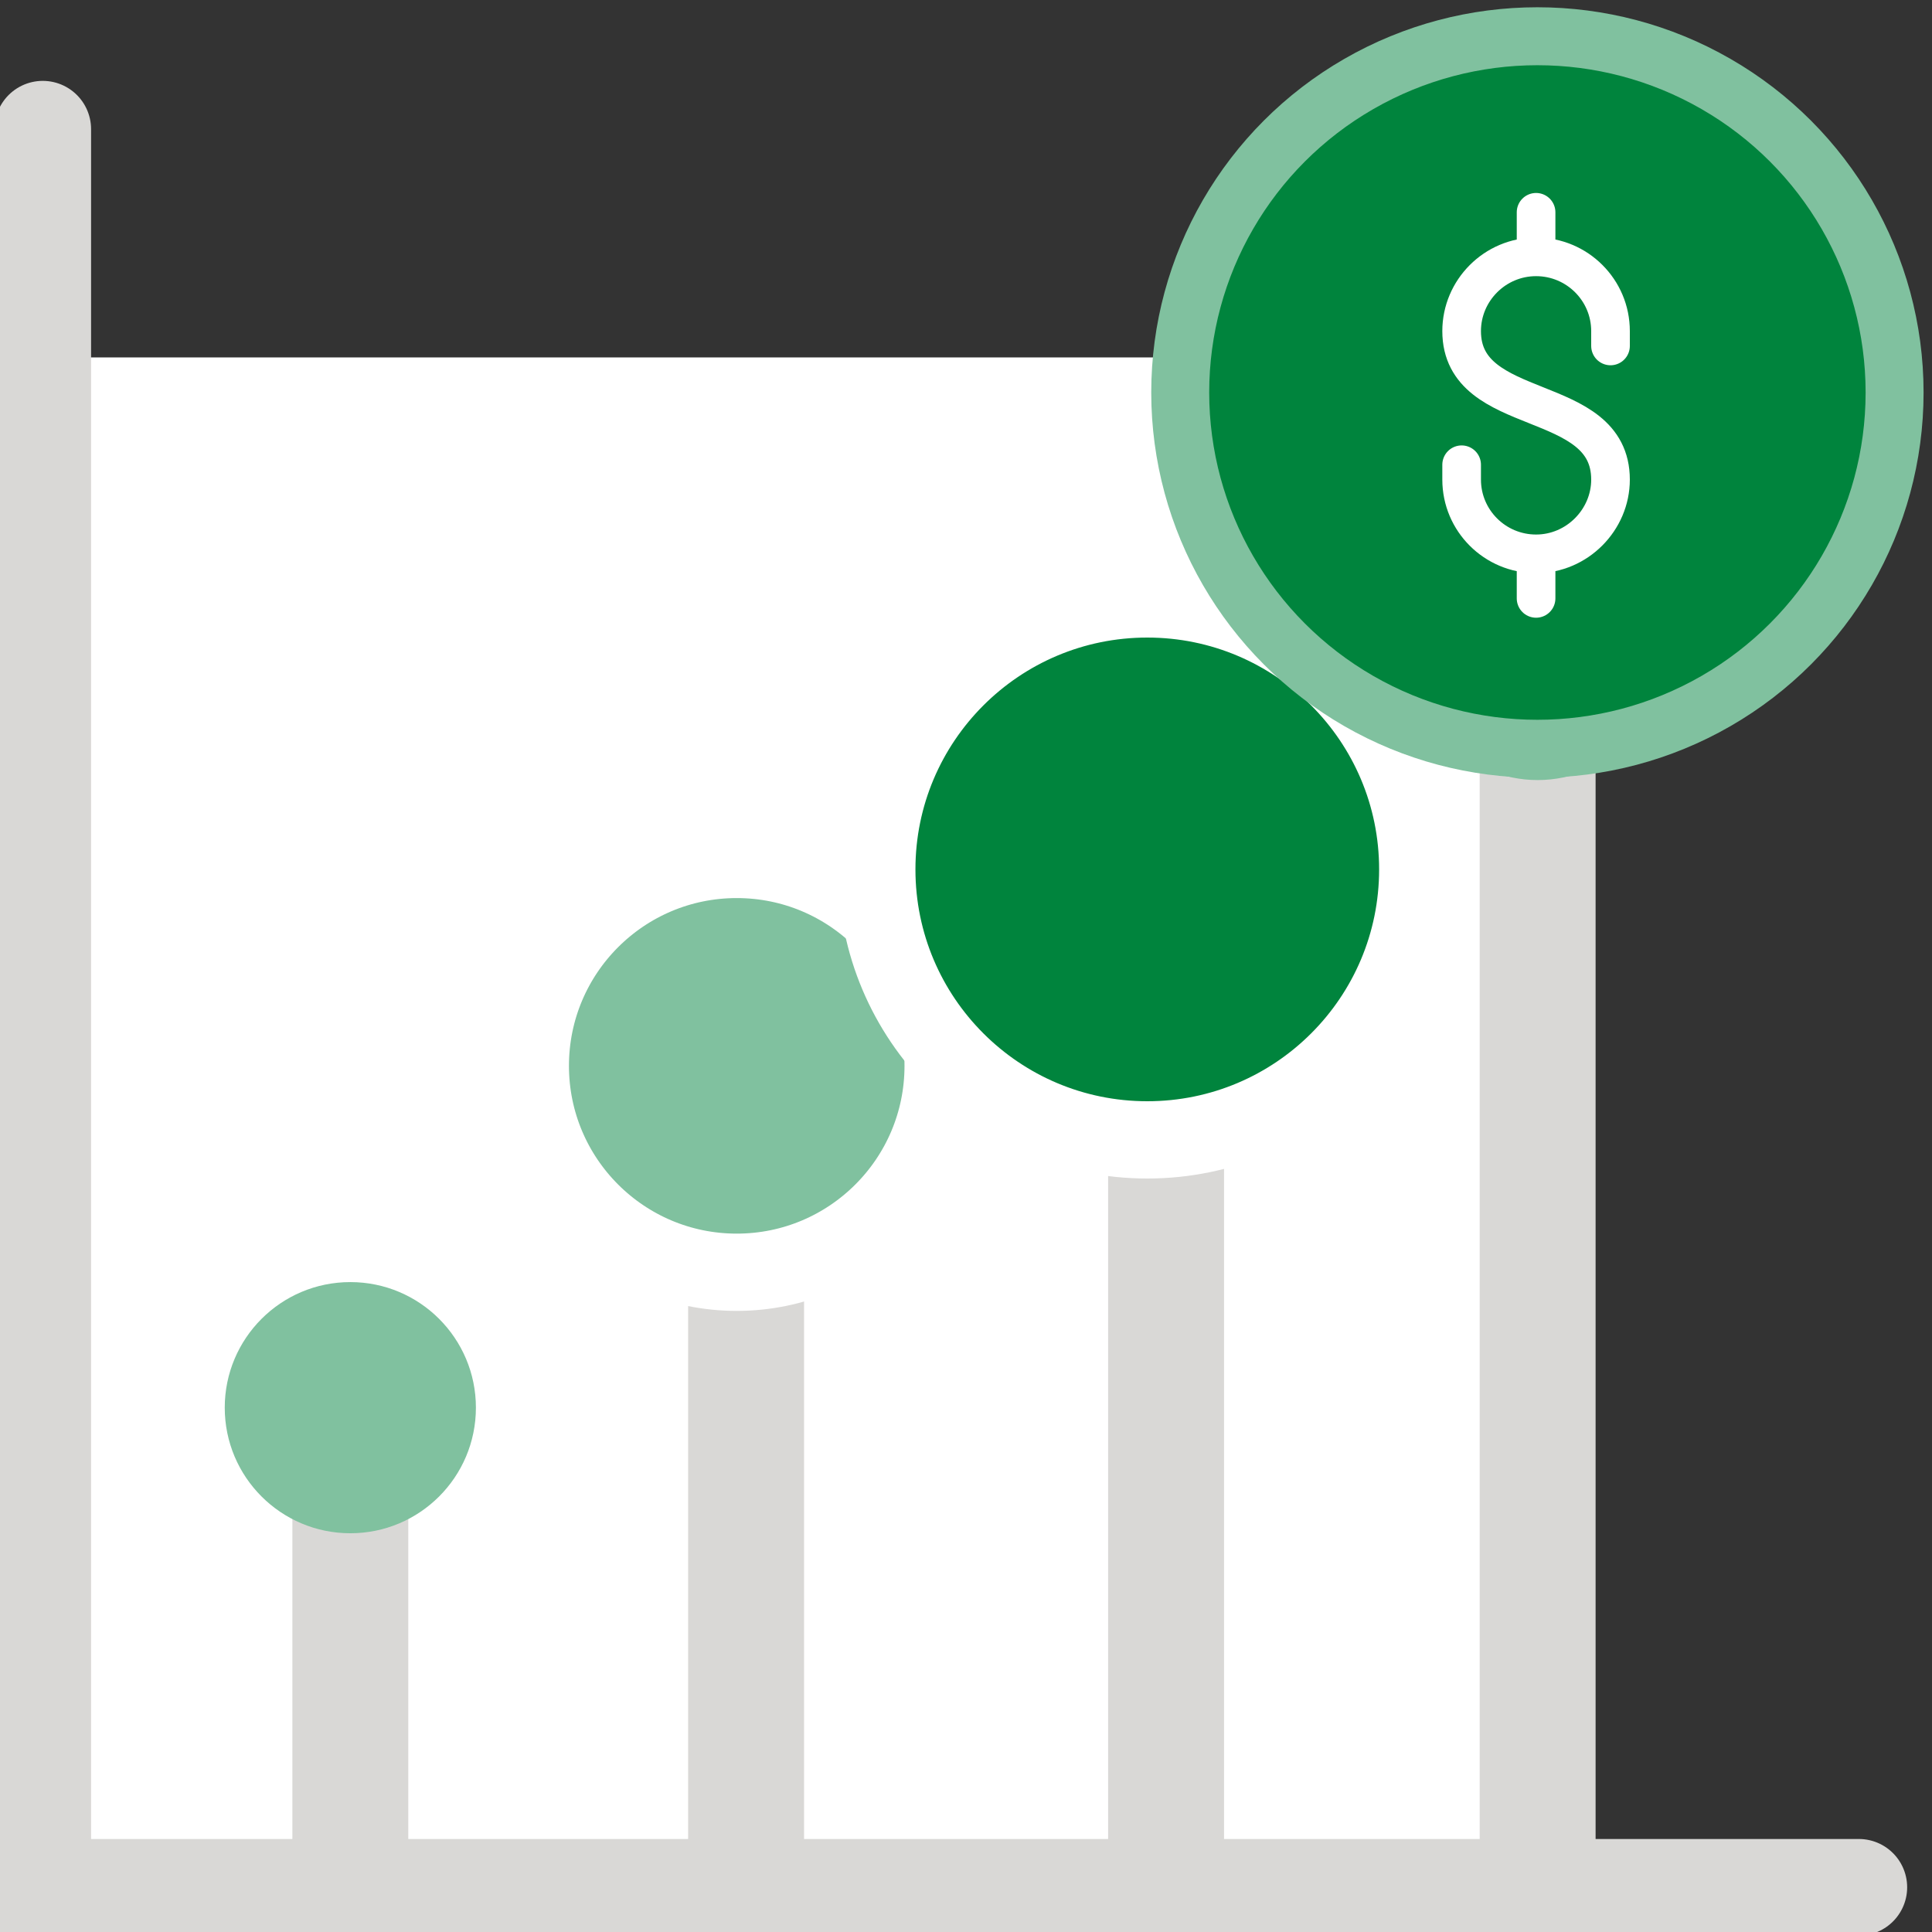
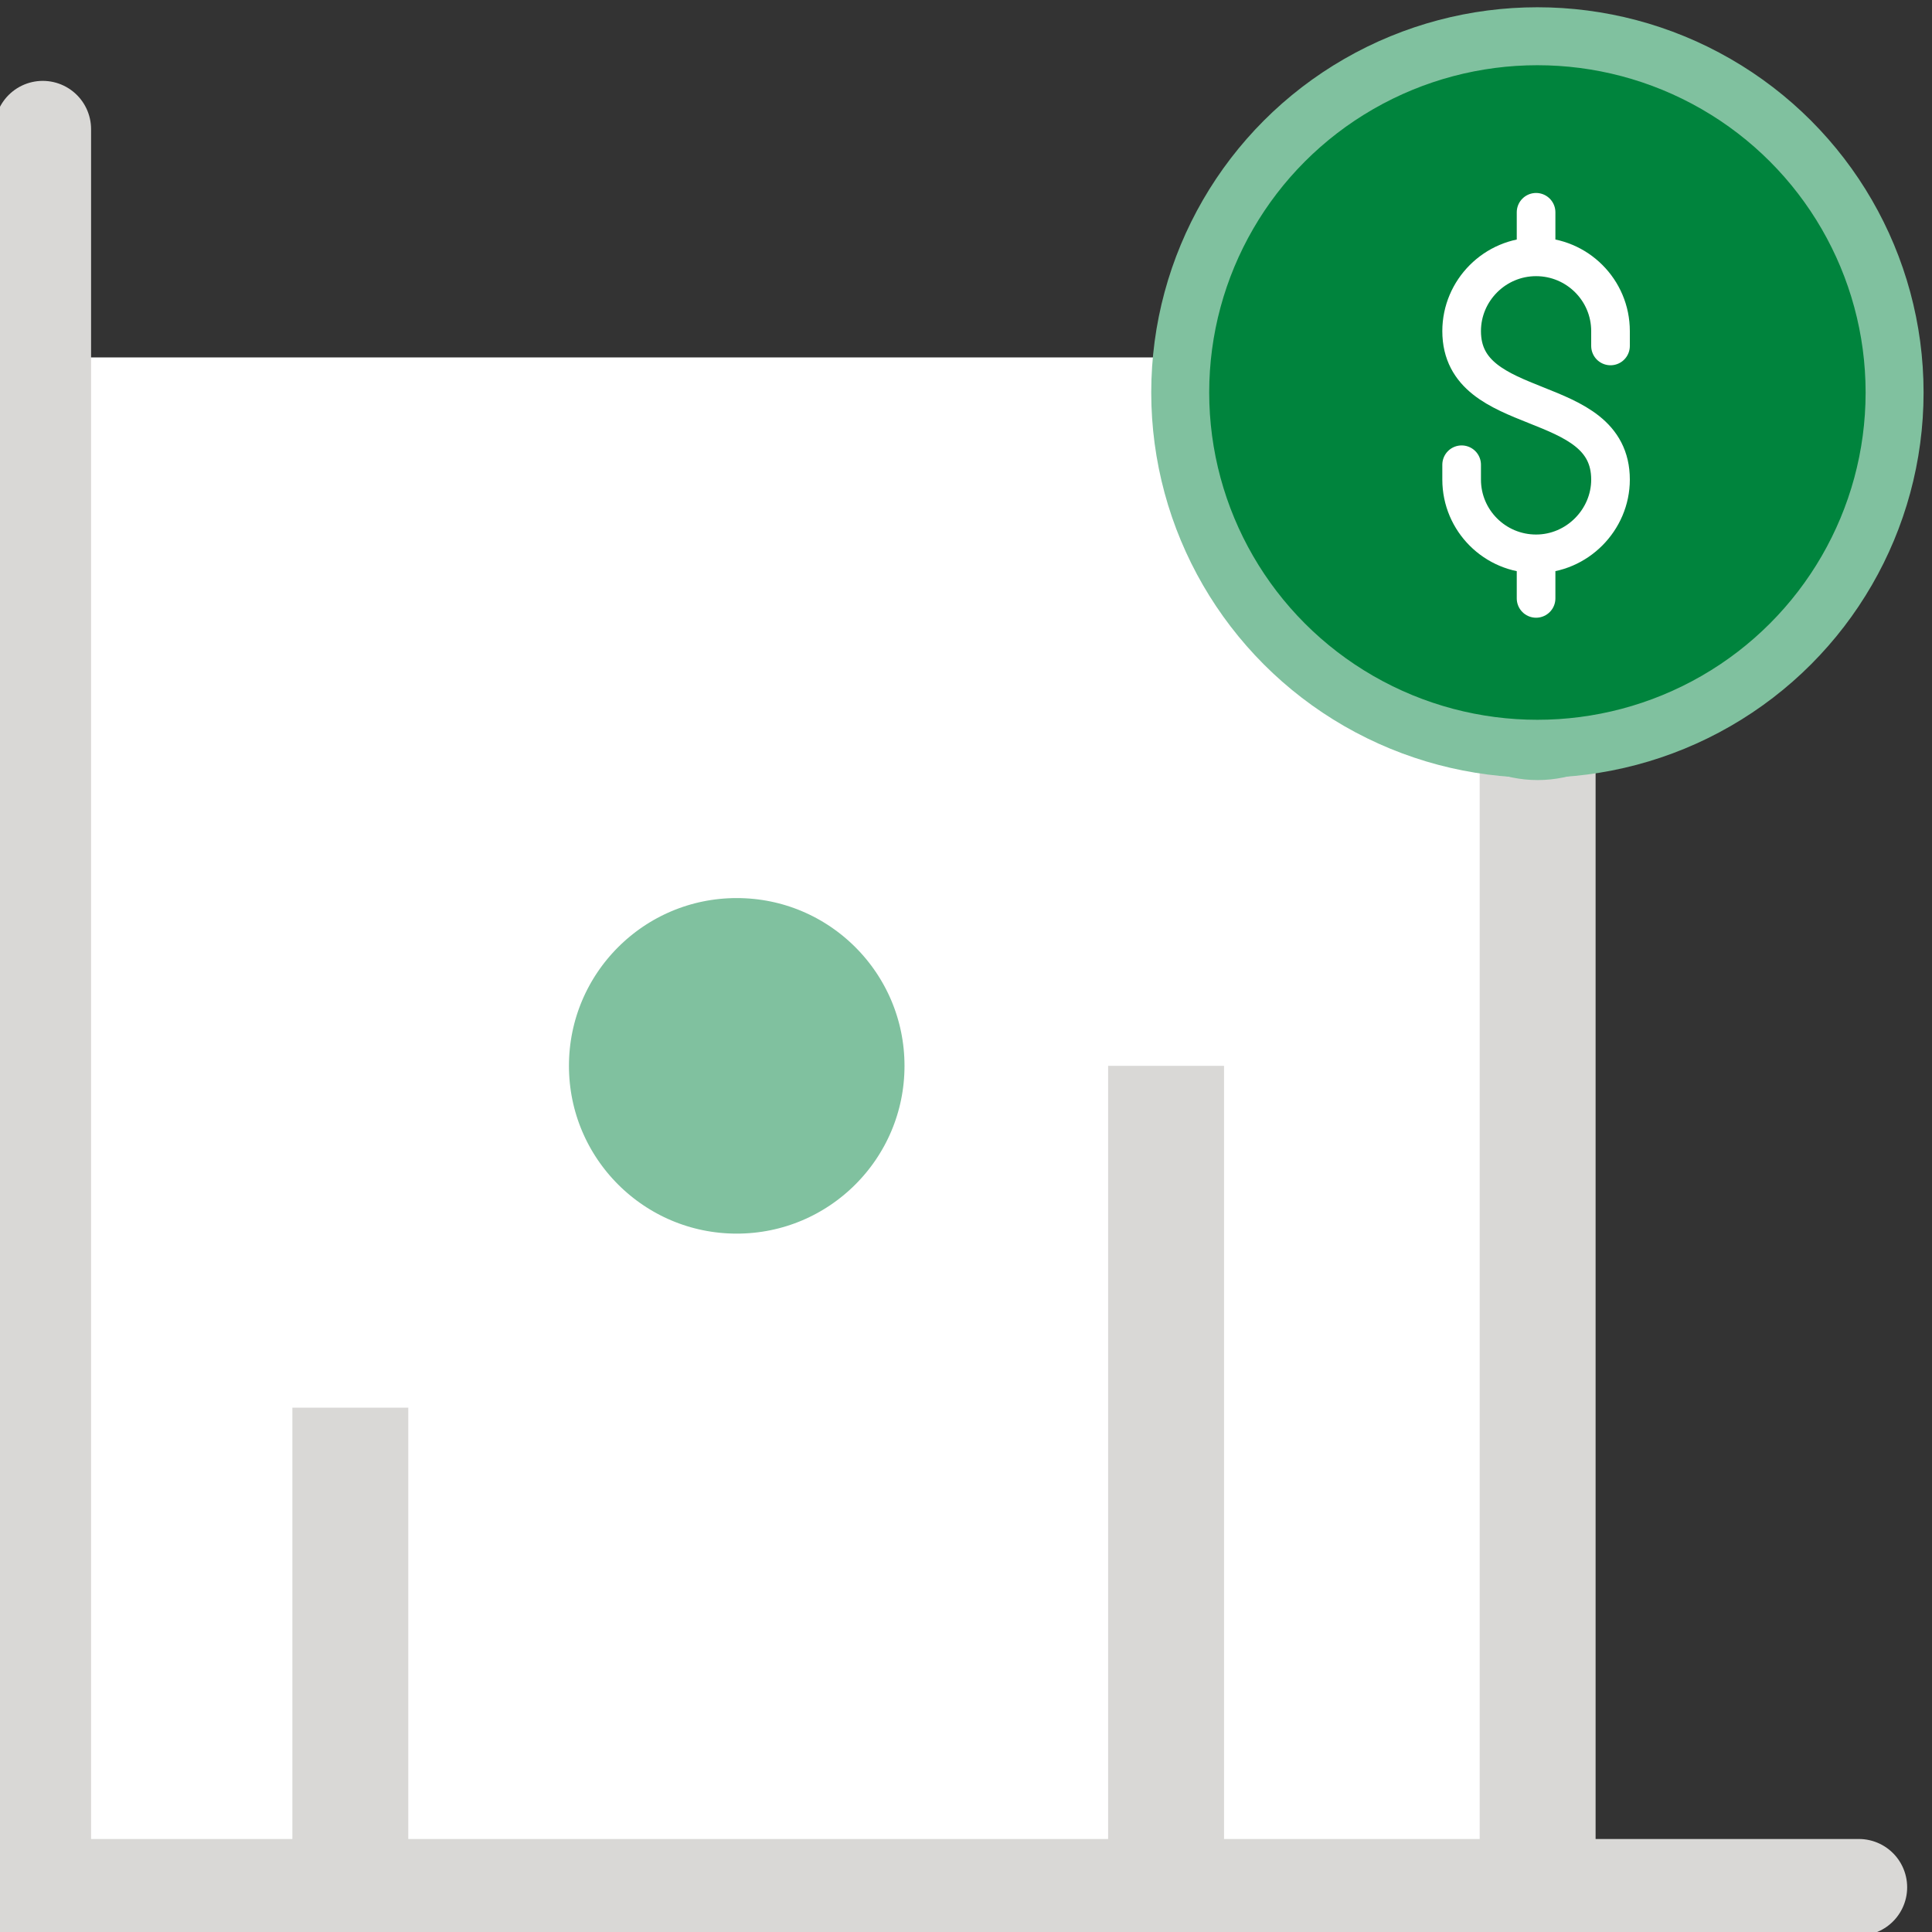
<svg xmlns="http://www.w3.org/2000/svg" width="100px" height="100px" viewBox="0 0 100 100" version="1.1">
  <rect x="0" y="0" width="100" height="100" fill="#333333" stroke="none" />
  <title>icons / medium / invest B</title>
  <g id="icons-/-medium-/-invest-B" stroke="none" stroke-width="1" fill="none" fill-rule="evenodd">
    <g id="Group-2" transform="translate(0, 1)">
      <rect id="Rectangle" fill="#FFFFFF" x="0" y="17.5" width="81.5" height="81.5" />
      <g id="Group" transform="translate(11, 0)">
        <g id="Group-3" transform="translate(0.633, 65.361)">
          <line x1="6.5" y1="32.71" x2="6.5" y2="6.5" id="Path-2" stroke="#D9D8D6" stroke-width="6" fill="#FFFFFF" />
-           <circle id="Oval" fill="#80C19F" cx="6.5" cy="6.5" r="6.5" />
        </g>
        <g id="Group-4" transform="translate(15.633, 42.668)">
-           <line x1="11.985" y1="55.403" x2="11.985" y2="11.5" id="Path-2" stroke="#D9D8D6" stroke-width="6" fill="#FFFFFF" />
          <circle id="Oval" stroke="#FFFFFF" stroke-width="4" fill="#80C19F" cx="11.5" cy="11.5" r="10.684" />
        </g>
        <g id="Group-5" transform="translate(34.088, 29.668)">
          <line x1="15.268" y1="68.403" x2="15.268" y2="24.5" id="Path-2" stroke="#D9D8D6" stroke-width="6" fill="#FFFFFF" />
-           <circle id="Oval" stroke="#FFFFFF" stroke-width="4" fill="#00843D" cx="14.295" cy="14.332" r="14" />
        </g>
        <g id="Group-6" transform="translate(62.088, 26.376)">
          <line x1="6.5" y1="71.695" x2="6.5" y2="6.5" id="Path-2" stroke="#D9D8D6" stroke-width="6" fill="#FFFFFF" />
          <circle id="Oval" fill="#80C19F" cx="6.5" cy="6.5" r="6.5" />
        </g>
        <g id="Group-5" transform="translate(50.088, 0.876)" stroke-linecap="round">
          <ellipse id="Oval" stroke="#80C19F" stroke-width="3" fill="#00843D" cx="18.488" cy="18.44" rx="18.488" ry="18.44" />
          <path d="M18.419,9.112 L18.419,11.418 M18.419,26.791 L18.419,29.097 M14.566,22.179 L14.566,22.948 C14.566,25.07 16.291,26.791 18.419,26.791 L18.419,26.791 C20.547,26.791 22.272,25.028 22.272,22.948 C22.272,18.326 14.566,19.865 14.566,15.261 C14.566,13.156 16.291,11.418 18.419,11.418 L18.419,11.418 C20.547,11.418 22.272,13.139 22.272,15.261 L22.272,16.03" id="Shape" stroke="#FFFFFF" stroke-width="2" />
        </g>
      </g>
      <polyline id="Path-4" stroke="#D9D8D6" stroke-width="5" stroke-linecap="round" points="2.214 5.686 2.214 96.686 96.214 96.686" />
    </g>
  </g>
</svg>